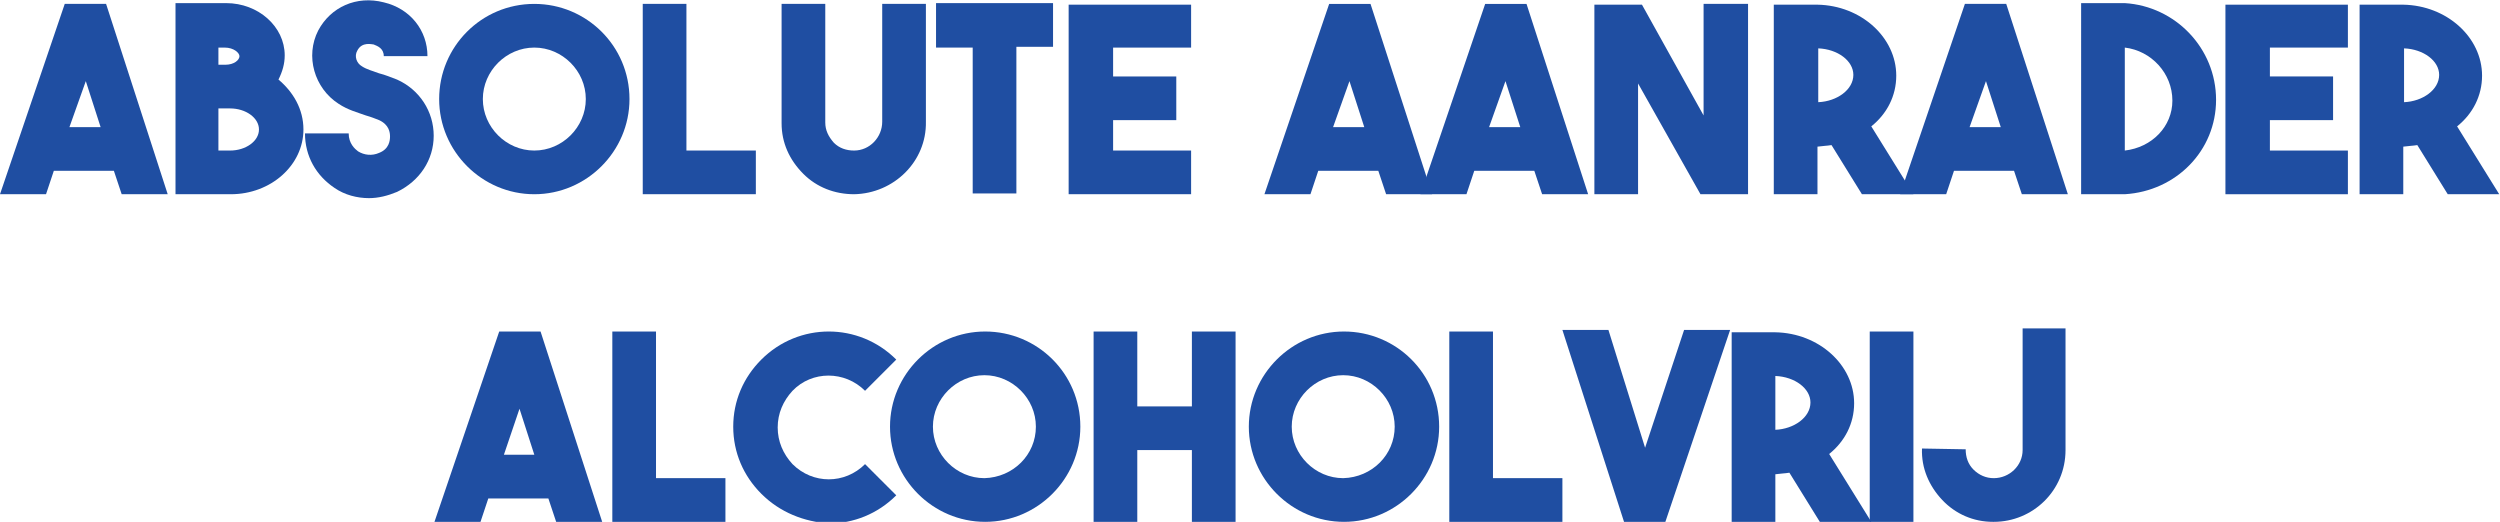
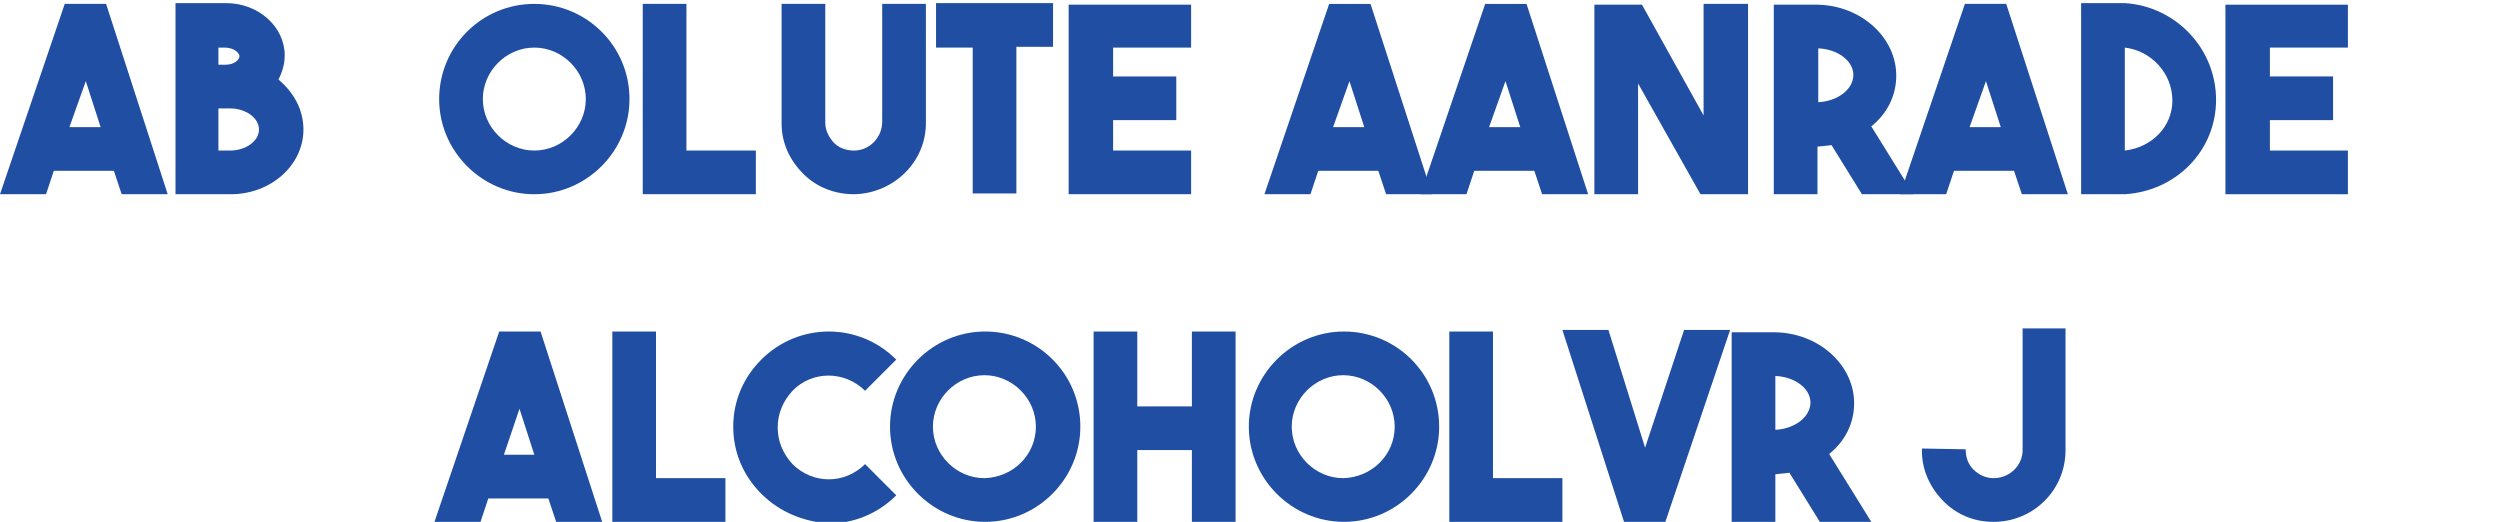
<svg xmlns="http://www.w3.org/2000/svg" version="1.1" id="Layer_1" x="0px" y="0px" viewBox="0 0 320.5 66.9" style="enable-background:new 0 0 320.5 66.9;" xml:space="preserve">
  <style type="text/css"> .st0{fill:#1F4EA2;} </style>
  <g>
    <g>
      <path class="st0" d="M15.6,24.9l-1-3H6.9l-1,3H0L8.3,0.5h5.3l7.9,24.4H15.6z M8.9,16.3h4l-1.9-5.9L8.9,16.3z" />
      <path class="st0" d="M38.9,16.6c0,4.6-4.2,8.3-9.3,8.3h-7.1V0.4l6.5,0c4.1,0,7.5,3,7.5,6.7c0,1.1-0.3,2.1-0.8,3.1 C37.6,11.8,38.9,14,38.9,16.6z M28,6.1v2.2h0.9c1.1,0,1.8-0.6,1.8-1.1c0-0.4-0.7-1.1-1.9-1.1H28z M29.5,19.3c2,0,3.7-1.2,3.7-2.7 c0-1.5-1.7-2.7-3.7-2.7h-0.6h-0.1H28v5.4H29.5z" />
-       <path class="st0" d="M42.9,24.1c-2.4-1.6-3.8-4.1-3.8-7h5.6c0,1.3,0.8,2,1.2,2.3c0.8,0.5,1.8,0.6,2.7,0.2c1.3-0.5,1.4-1.6,1.4-2.1 c0-0.5-0.1-1.5-1.4-2.1c-0.5-0.2-1-0.4-1.7-0.6c-1.1-0.4-2.3-0.7-3.5-1.5c-3.1-2-4.3-6.1-2.6-9.4c1.6-3,4.9-4.5,8.4-3.6 c3.4,0.8,5.6,3.6,5.6,6.9h-5.6c0-1-0.8-1.3-1.3-1.5c-0.2,0-1.5-0.4-2.1,0.8c-0.4,0.7-0.1,1.6,0.6,2c0.6,0.4,1.4,0.6,2.2,0.9 c0.8,0.2,1.5,0.5,2.3,0.8c2.9,1.3,4.7,4.1,4.7,7.2c0,3.1-1.8,5.8-4.7,7.2c-1.2,0.5-2.4,0.8-3.6,0.8C45.8,25.4,44.2,25,42.9,24.1z" />
      <path class="st0" d="M80.7,12.7c0,6.7-5.5,12.2-12.2,12.2c-6.7,0-12.2-5.5-12.2-12.2S61.7,0.5,68.5,0.5 C75.2,0.5,80.7,5.9,80.7,12.7z M75.1,12.7c0-3.6-3-6.6-6.6-6.6c-3.6,0-6.6,3-6.6,6.6s3,6.6,6.6,6.6C72.1,19.3,75.1,16.3,75.1,12.7 z" />
      <path class="st0" d="M96.9,24.9H82.4V0.5H88v18.8h8.9V24.9z" />
      <path class="st0" d="M109.5,24.9c-2.5,0-4.8-0.9-6.5-2.6c-1.8-1.8-2.8-4-2.8-6.5V0.5h5.6v15.2c0,1,0.4,1.8,1.1,2.6 c0.7,0.7,1.6,1,2.6,1c2,0,3.6-1.7,3.6-3.7V0.5h5.6v15.1C118.8,20.7,114.6,24.8,109.5,24.9L109.5,24.9z" />
      <path class="st0" d="M135,0.4v5.6h-4.7v18.8h-5.6V6.1H120V0.4H135z" />
      <path class="st0" d="M152.7,6.1h-10v3.7h8.1v5.6h-8.1v3.9h10v5.6H137V0.6l15.7,0V6.1z" />
      <path class="st0" d="M177.7,24.9l-1-3H169l-1,3h-5.9l8.3-24.4h5.3l7.9,24.4H177.7z M170.9,16.3h4l-1.9-5.9L170.9,16.3z" />
      <path class="st0" d="M197.7,24.9l-1-3H189l-1,3h-5.9l8.3-24.4h5.3l7.9,24.4H197.7z M190.9,16.3h4l-1.9-5.9L190.9,16.3z" />
      <path class="st0" d="M218.5,0.5h5.6v24.4h-6.1l-8-14.2v14.2h-5.6V0.6h6.1l7.9,14.2V0.5z" />
      <path class="st0" d="M234.8,18.6c-0.6,0.1-1.1,0.1-1.8,0.2v6.1h-5.6V0.6h5.6c5.6,0.1,10.1,4.2,10.1,9.1c0,2.6-1.2,4.9-3.2,6.5 l5.4,8.7h-6.6L234.8,18.6z M233.1,13.1c2.4-0.1,4.5-1.6,4.5-3.5c0-1.8-2-3.3-4.5-3.4V13.1z" />
      <path class="st0" d="M259.2,24.9l-1-3h-7.7l-1,3h-5.9l8.3-24.4h5.3l7.9,24.4H259.2z M252.5,16.3h4l-1.9-5.9L252.5,16.3z" />
      <path class="st0" d="M272.4,0.4c6.5,0.4,11.7,5.8,11.7,12.4c0,6.5-5.1,11.7-11.7,12.1h-5.6V0.4L272.4,0.4L272.4,0.4z M272.4,19.3 c3.5-0.4,6.1-3.1,6.1-6.4c0-3.5-2.7-6.4-6.1-6.8V19.3z" />
      <path class="st0" d="M301,6.1h-10v3.7h8.1v5.6H291v3.9h10v5.6h-15.7V0.6l15.7,0V6.1z" />
-       <path class="st0" d="M309.9,18.6c-0.6,0.1-1.1,0.1-1.8,0.2v6.1h-5.6V0.6h5.6c5.6,0.1,10.1,4.2,10.1,9.1c0,2.6-1.2,4.9-3.2,6.5 l5.4,8.7h-6.6L309.9,18.6z M308.2,13.1c2.4-0.1,4.5-1.6,4.5-3.5c0-1.8-2-3.3-4.5-3.4V13.1z" />
    </g>
    <g>
      <path class="st0" d="M70.3,63.9h-7.7l-1,3h-5.9L64,42.5h5.3l7.9,24.4h-5.9L70.3,63.9z M68.5,58.3l-1.9-5.9l-2,5.9H68.5z" />
      <path class="st0" d="M93,66.9H78.5V42.5h5.6v18.8H93V66.9z" />
      <path class="st0" d="M97.6,63.3C95.3,61,94,58,94,54.7c0-3.3,1.3-6.3,3.6-8.6c4.8-4.8,12.5-4.8,17.3,0l-4,4 c-2.6-2.6-6.8-2.6-9.3,0c-1.2,1.3-1.9,2.9-1.9,4.7s0.7,3.4,1.9,4.7c2.6,2.6,6.7,2.6,9.3,0l4,4c-2.4,2.4-5.5,3.6-8.6,3.6 C103.1,66.9,100,65.7,97.6,63.3z" />
      <path class="st0" d="M138.5,54.7c0,6.7-5.5,12.2-12.2,12.2c-6.7,0-12.2-5.5-12.2-12.2s5.5-12.2,12.2-12.2 C133,42.5,138.5,47.9,138.5,54.7z M132.8,54.7c0-3.6-3-6.6-6.6-6.6c-3.6,0-6.6,3-6.6,6.6s3,6.6,6.6,6.6 C129.9,61.2,132.8,58.3,132.8,54.7z" />
      <path class="st0" d="M158.4,42.5v24.4h-5.6v-9.2h-7v9.2h-5.6V42.5h5.6v9.6h7v-9.6H158.4z" />
      <path class="st0" d="M184.5,54.7c0,6.7-5.5,12.2-12.2,12.2c-6.7,0-12.2-5.5-12.2-12.2s5.5-12.2,12.2-12.2 C179,42.5,184.5,47.9,184.5,54.7z M178.8,54.7c0-3.6-3-6.6-6.6-6.6c-3.6,0-6.6,3-6.6,6.6s3,6.6,6.6,6.6 C175.9,61.2,178.8,58.3,178.8,54.7z" />
      <path class="st0" d="M200.3,66.9h-14.5V42.5h5.6v18.8h8.9V66.9z" />
      <path class="st0" d="M221.8,42.3l-8.3,24.6h-5.3l-7.9-24.6h5.9l4.7,15.1l5-15.1H221.8z" />
      <path class="st0" d="M229.4,60.6c-0.6,0.1-1.1,0.1-1.8,0.2v6.1H222V42.6h5.6c5.6,0.1,10.1,4.2,10.1,9.1c0,2.6-1.2,4.9-3.2,6.5 l5.4,8.7h-6.6L229.4,60.6z M227.6,55.1c2.4-0.1,4.5-1.6,4.5-3.5c0-1.8-2-3.3-4.5-3.4V55.1z" />
-       <path class="st0" d="M245.3,66.9h-5.6V42.5h5.6V66.9z" />
      <path class="st0" d="M264.8,42.1v15.6c0,5.2-4.2,9.2-9.2,9.2h-0.1c-2.5,0-4.8-1-6.5-2.8c-1.7-1.8-2.7-4.1-2.6-6.6l5.6,0.1 c0,1,0.3,1.9,1,2.6c0.7,0.7,1.6,1.1,2.6,1.1c2,0,3.7-1.6,3.7-3.6V42.1H264.8z" />
    </g>
  </g>
</svg>